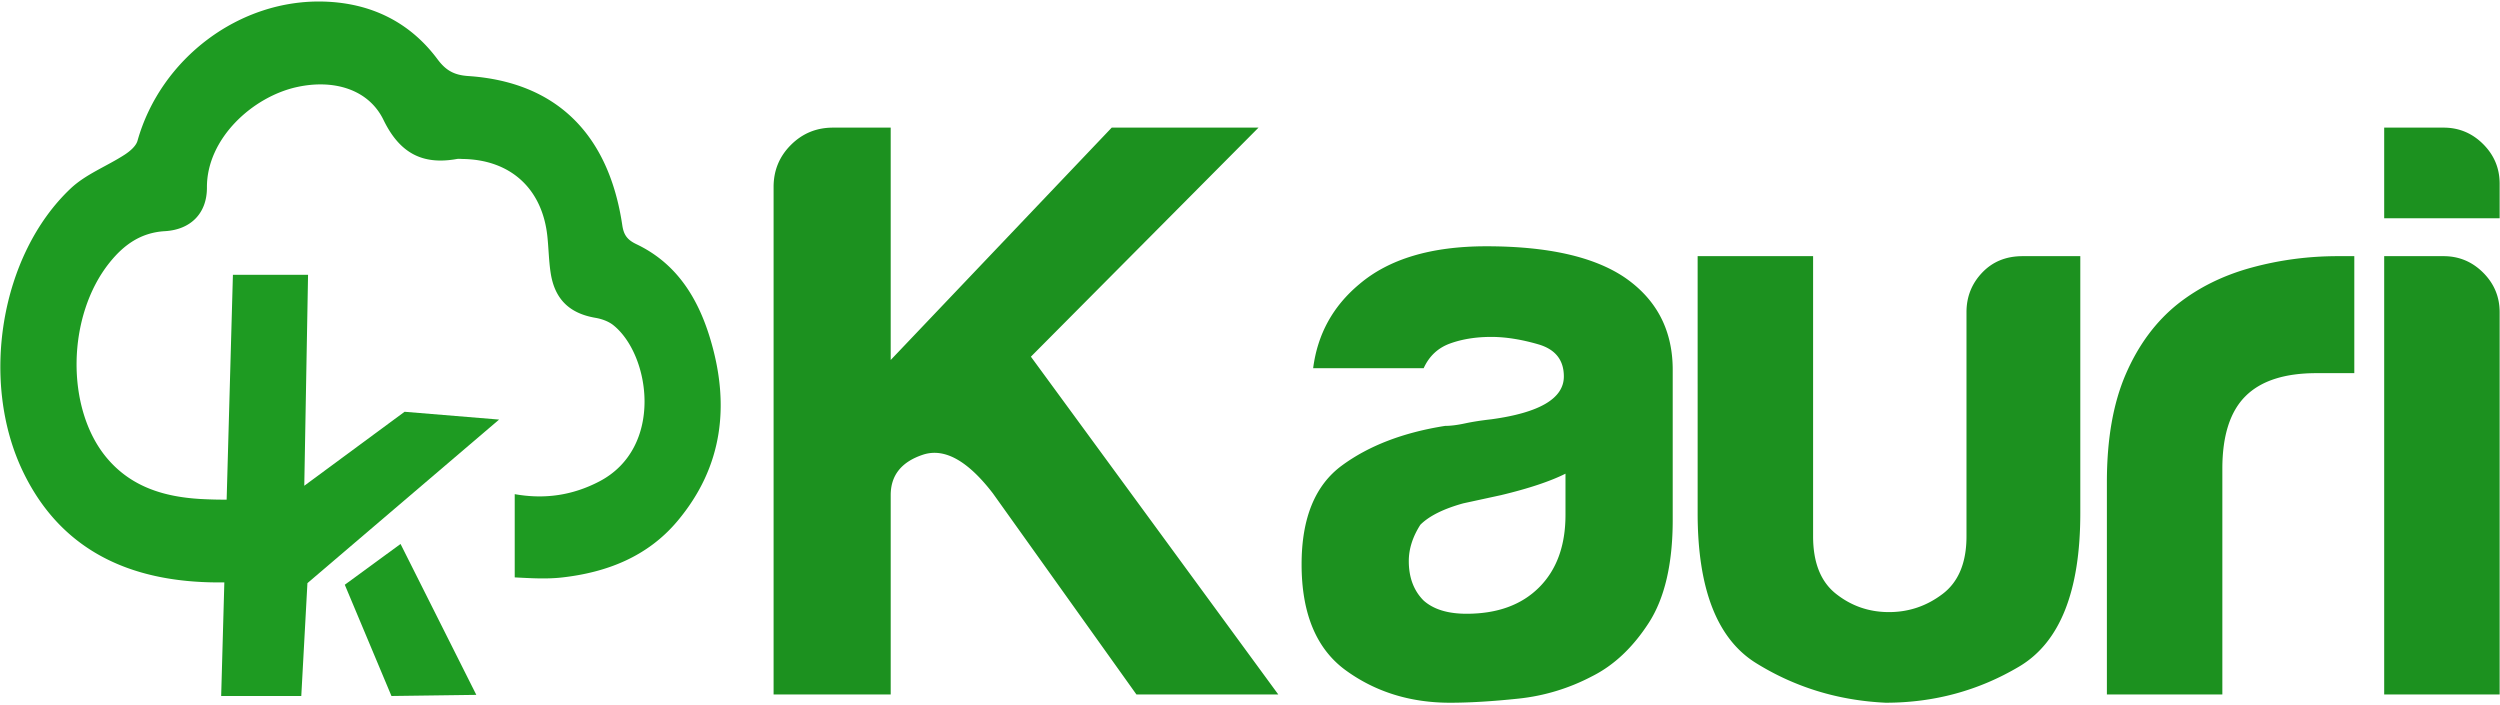
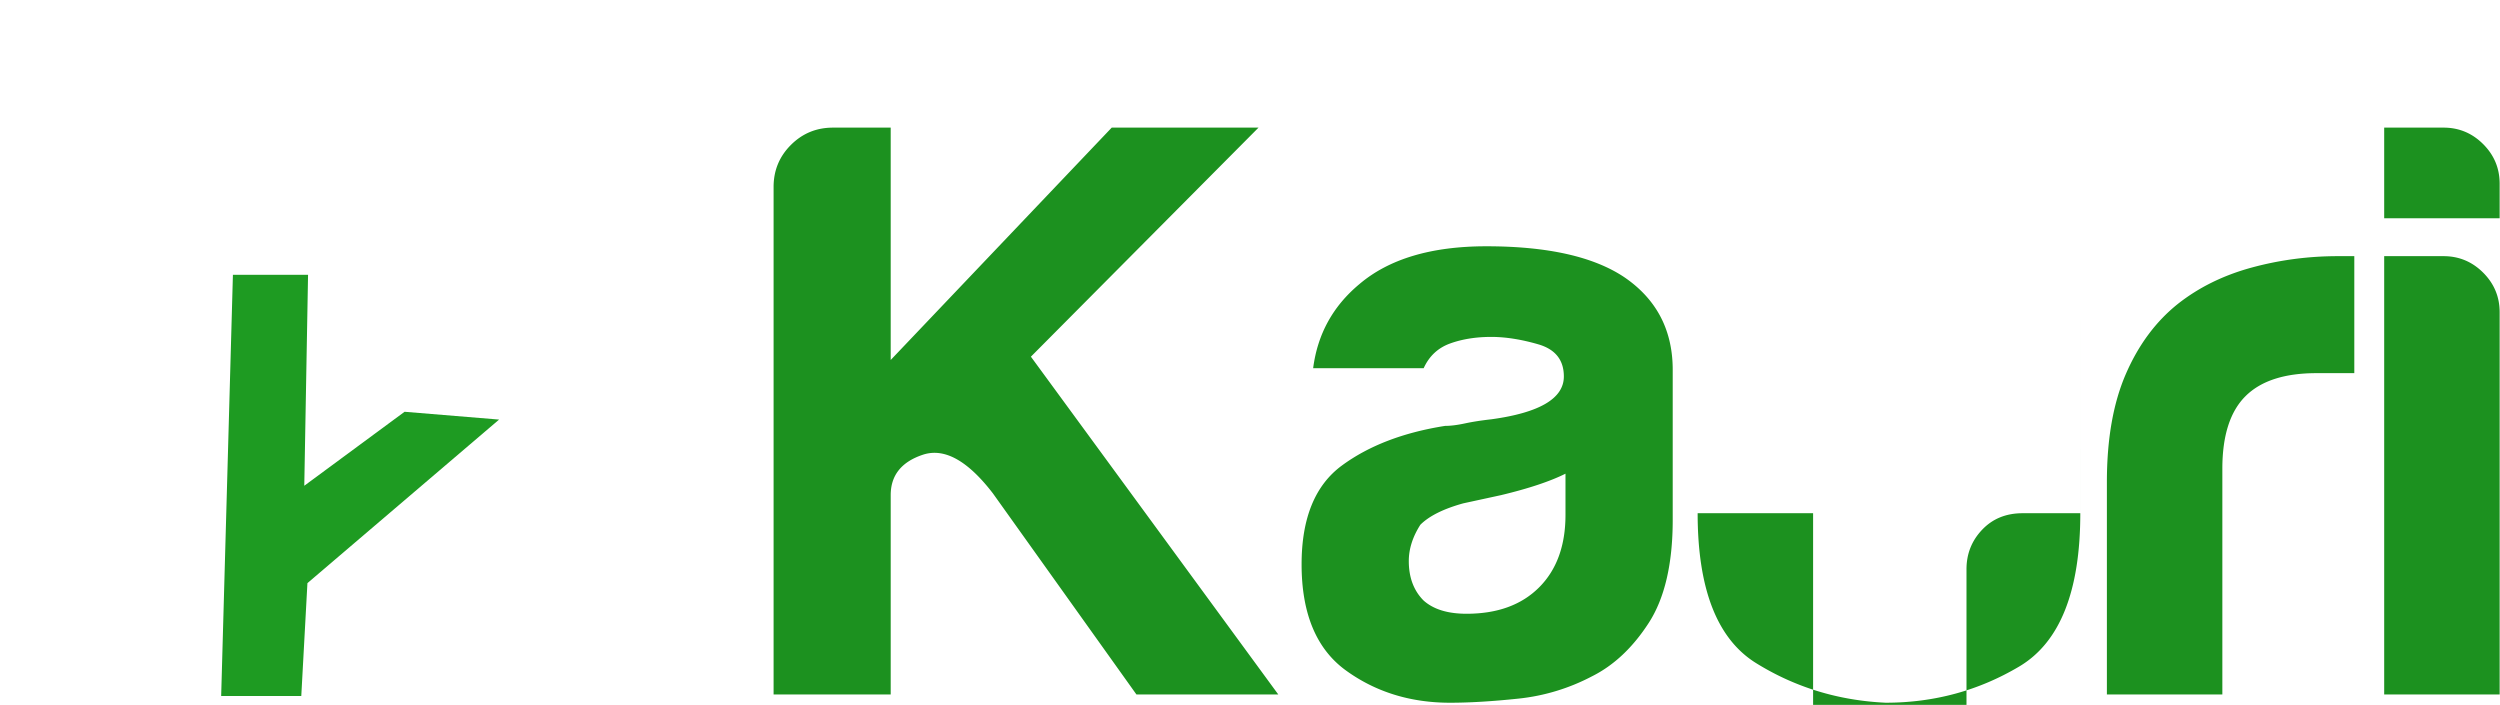
<svg xmlns="http://www.w3.org/2000/svg" width="532" height="150" fill="none">
-   <path d="M164.62 147.788V39.783c0-3.507 1.229-6.487 3.686-8.942s5.44-3.682 8.95-3.682h12.285v49.444l47.033-49.444h31.238l-48.437 48.742 52.648 71.887h-30.185l-30.536-42.781c-5.385-7.014-10.354-9.758-14.917-8.24-4.563 1.522-6.844 4.383-6.844 8.591v42.431H164.62v-.001ZM338.753 143.931a43.253 43.253 0 0 1-15.619 4.734c-5.5.58-10.354.876-14.565.876-8.424 0-15.795-2.279-22.112-6.838-6.318-4.559-9.477-12.098-9.477-22.617 0-9.819 2.862-16.832 8.599-21.04 5.731-4.208 13.042-7.014 21.938-8.416 1.168 0 2.571-.176 4.211-.526 1.635-.351 3.511-.641 5.616-.877 10.294-1.402 15.443-4.438 15.443-9.117 0-3.506-1.815-5.785-5.44-6.838-3.63-1.052-6.965-1.578-10.003-1.578-3.279 0-6.202.471-8.774 1.403-2.578.937-4.448 2.691-5.616 5.26h-23.517c.933-7.244 4.212-13.205 9.828-17.884 6.317-5.375 15.323-8.065 27.026-8.065 13.102 0 22.93 2.224 29.483 6.663 6.783 4.679 10.179 11.221 10.179 19.637v31.911c0 9.353-1.7 16.656-5.09 21.916-3.396 5.259-7.432 9.062-12.11 11.396Zm-5.616-43.132c-3.28 1.639-7.843 3.156-13.688 4.559l-8.073 1.754c-4.212 1.172-7.256 2.69-9.126 4.559-1.64 2.575-2.457 5.145-2.457 7.715 0 3.506 1.054 6.312 3.159 8.415 2.106 1.874 5.145 2.806 9.126 2.806 6.548 0 11.697-1.868 15.443-5.61 3.74-3.737 5.616-8.882 5.616-15.43v-8.768ZM442.688 54.511v54.704c0 16.602-4.333 27.473-12.986 32.612-8.66 5.145-18.137 7.714-28.431 7.714-10.063-.471-19.249-3.271-27.553-8.416-8.309-5.139-12.46-15.779-12.46-31.91V54.511h24.569v59.613c0 5.611 1.634 9.704 4.914 12.273 3.273 2.575 7.02 3.857 11.231 3.857s8.013-1.282 11.407-3.857c3.39-2.569 5.089-6.662 5.089-12.273v-47.69c0-3.271 1.108-6.076 3.335-8.416 2.221-2.334 5.089-3.506 8.599-3.506h12.286v-.001ZM448.346 147.788v-45.236c0-9.117 1.344-16.771 4.036-22.968 2.688-6.192 6.373-11.162 11.057-14.904 4.442-3.506 9.652-6.076 15.619-7.714 5.967-1.633 12.108-2.455 18.427-2.455h3.51v24.897h-8.072c-6.79 0-11.819 1.639-15.093 4.909-3.28 3.276-4.914 8.416-4.914 15.43v48.041h-24.57ZM507.354 27.159h12.636c3.274 0 6.082 1.172 8.424 3.507 2.337 2.339 3.51 5.145 3.51 8.416v7.364h-24.569V27.159h-.001Zm0 27.352h12.636c3.274 0 6.082 1.172 8.424 3.506 2.337 2.34 3.51 5.145 3.51 8.416v81.354h-24.569V54.511h-.001Z" fill="#1C911F" />
-   <path d="M151.045 71.792c-2.629-8.577-7.188-15.811-15.608-19.824-1.899-.905-2.699-1.915-3.012-4.024-2.893-19.521-14.146-30.513-32.774-31.761-3.062-.205-4.798-1.22-6.557-3.584C87.143 4.605 78.831.656 69.041.341c-18.104-.584-34.853 12.134-39.779 29.61-.33 1.172-1.644 2.259-2.761 2.983-3.787 2.453-8.247 4.137-11.457 7.167C.006 54.297-4.331 81.263 4.923 100.427c9.245 19.144 26.711 24.149 44.839 23.452.747-.029 2.026-1.353 2.065-2.122.21-4.22.118-8.456.111-12.686-.003-1.858-.919-2.761-2.824-2.747a97.99 97.99 0 0 1-6.505-.142c-7.72-.456-14.755-2.589-19.918-8.779-8.78-10.526-8.478-30.199.644-41.544 3.003-3.735 6.609-6.368 11.76-6.667 5.403-.313 8.967-3.718 8.941-9.316-.048-10.341 9.658-19.294 19.218-21.367 7.804-1.692 15.195.505 18.353 7.006 3.398 6.995 8.203 9.64 15.594 8.322.42-.075.866-.012 1.3-.005 10.155.159 16.91 6.329 17.979 16.459.273 2.588.306 5.208.699 7.775.861 5.625 4.018 8.623 9.521 9.566 1.33.228 2.777.735 3.812 1.562 7.904 6.316 10.812 26.065-2.979 33.258-5.652 2.948-11.587 3.846-18 2.704v17.713c3.355.173 6.754.39 10.072.016 9.546-1.075 18.19-4.44 24.523-11.965 9.791-11.632 11.264-24.946 6.917-39.128Z" fill="#1E9B22" />
+   <path d="M164.62 147.788V39.783c0-3.507 1.229-6.487 3.686-8.942s5.44-3.682 8.95-3.682h12.285v49.444l47.033-49.444h31.238l-48.437 48.742 52.648 71.887h-30.185l-30.536-42.781c-5.385-7.014-10.354-9.758-14.917-8.24-4.563 1.522-6.844 4.383-6.844 8.591v42.431H164.62v-.001ZM338.753 143.931a43.253 43.253 0 0 1-15.619 4.734c-5.5.58-10.354.876-14.565.876-8.424 0-15.795-2.279-22.112-6.838-6.318-4.559-9.477-12.098-9.477-22.617 0-9.819 2.862-16.832 8.599-21.04 5.731-4.208 13.042-7.014 21.938-8.416 1.168 0 2.571-.176 4.211-.526 1.635-.351 3.511-.641 5.616-.877 10.294-1.402 15.443-4.438 15.443-9.117 0-3.506-1.815-5.785-5.44-6.838-3.63-1.052-6.965-1.578-10.003-1.578-3.279 0-6.202.471-8.774 1.403-2.578.937-4.448 2.691-5.616 5.26h-23.517c.933-7.244 4.212-13.205 9.828-17.884 6.317-5.375 15.323-8.065 27.026-8.065 13.102 0 22.93 2.224 29.483 6.663 6.783 4.679 10.179 11.221 10.179 19.637v31.911c0 9.353-1.7 16.656-5.09 21.916-3.396 5.259-7.432 9.062-12.11 11.396Zm-5.616-43.132c-3.28 1.639-7.843 3.156-13.688 4.559l-8.073 1.754c-4.212 1.172-7.256 2.69-9.126 4.559-1.64 2.575-2.457 5.145-2.457 7.715 0 3.506 1.054 6.312 3.159 8.415 2.106 1.874 5.145 2.806 9.126 2.806 6.548 0 11.697-1.868 15.443-5.61 3.74-3.737 5.616-8.882 5.616-15.43v-8.768ZM442.688 54.511v54.704c0 16.602-4.333 27.473-12.986 32.612-8.66 5.145-18.137 7.714-28.431 7.714-10.063-.471-19.249-3.271-27.553-8.416-8.309-5.139-12.46-15.779-12.46-31.91h24.569v59.613c0 5.611 1.634 9.704 4.914 12.273 3.273 2.575 7.02 3.857 11.231 3.857s8.013-1.282 11.407-3.857c3.39-2.569 5.089-6.662 5.089-12.273v-47.69c0-3.271 1.108-6.076 3.335-8.416 2.221-2.334 5.089-3.506 8.599-3.506h12.286v-.001ZM448.346 147.788v-45.236c0-9.117 1.344-16.771 4.036-22.968 2.688-6.192 6.373-11.162 11.057-14.904 4.442-3.506 9.652-6.076 15.619-7.714 5.967-1.633 12.108-2.455 18.427-2.455h3.51v24.897h-8.072c-6.79 0-11.819 1.639-15.093 4.909-3.28 3.276-4.914 8.416-4.914 15.43v48.041h-24.57ZM507.354 27.159h12.636c3.274 0 6.082 1.172 8.424 3.507 2.337 2.339 3.51 5.145 3.51 8.416v7.364h-24.569V27.159h-.001Zm0 27.352h12.636c3.274 0 6.082 1.172 8.424 3.506 2.337 2.34 3.51 5.145 3.51 8.416v81.354h-24.569V54.511h-.001Z" fill="#1C911F" />
  <path d="m106.205 89.286-20.111-1.66-21.343 15.741.804-44.891H49.564l-2.499 89.632h17.048l1.307-24.018 40.785-34.804Z" fill="#1E9B22" />
-   <path fill-rule="evenodd" clip-rule="evenodd" d="m85.235 115.756-11.864 8.679 9.93 23.673 18.059-.24-16.125-32.112Z" fill="#1E9B22" />
</svg>